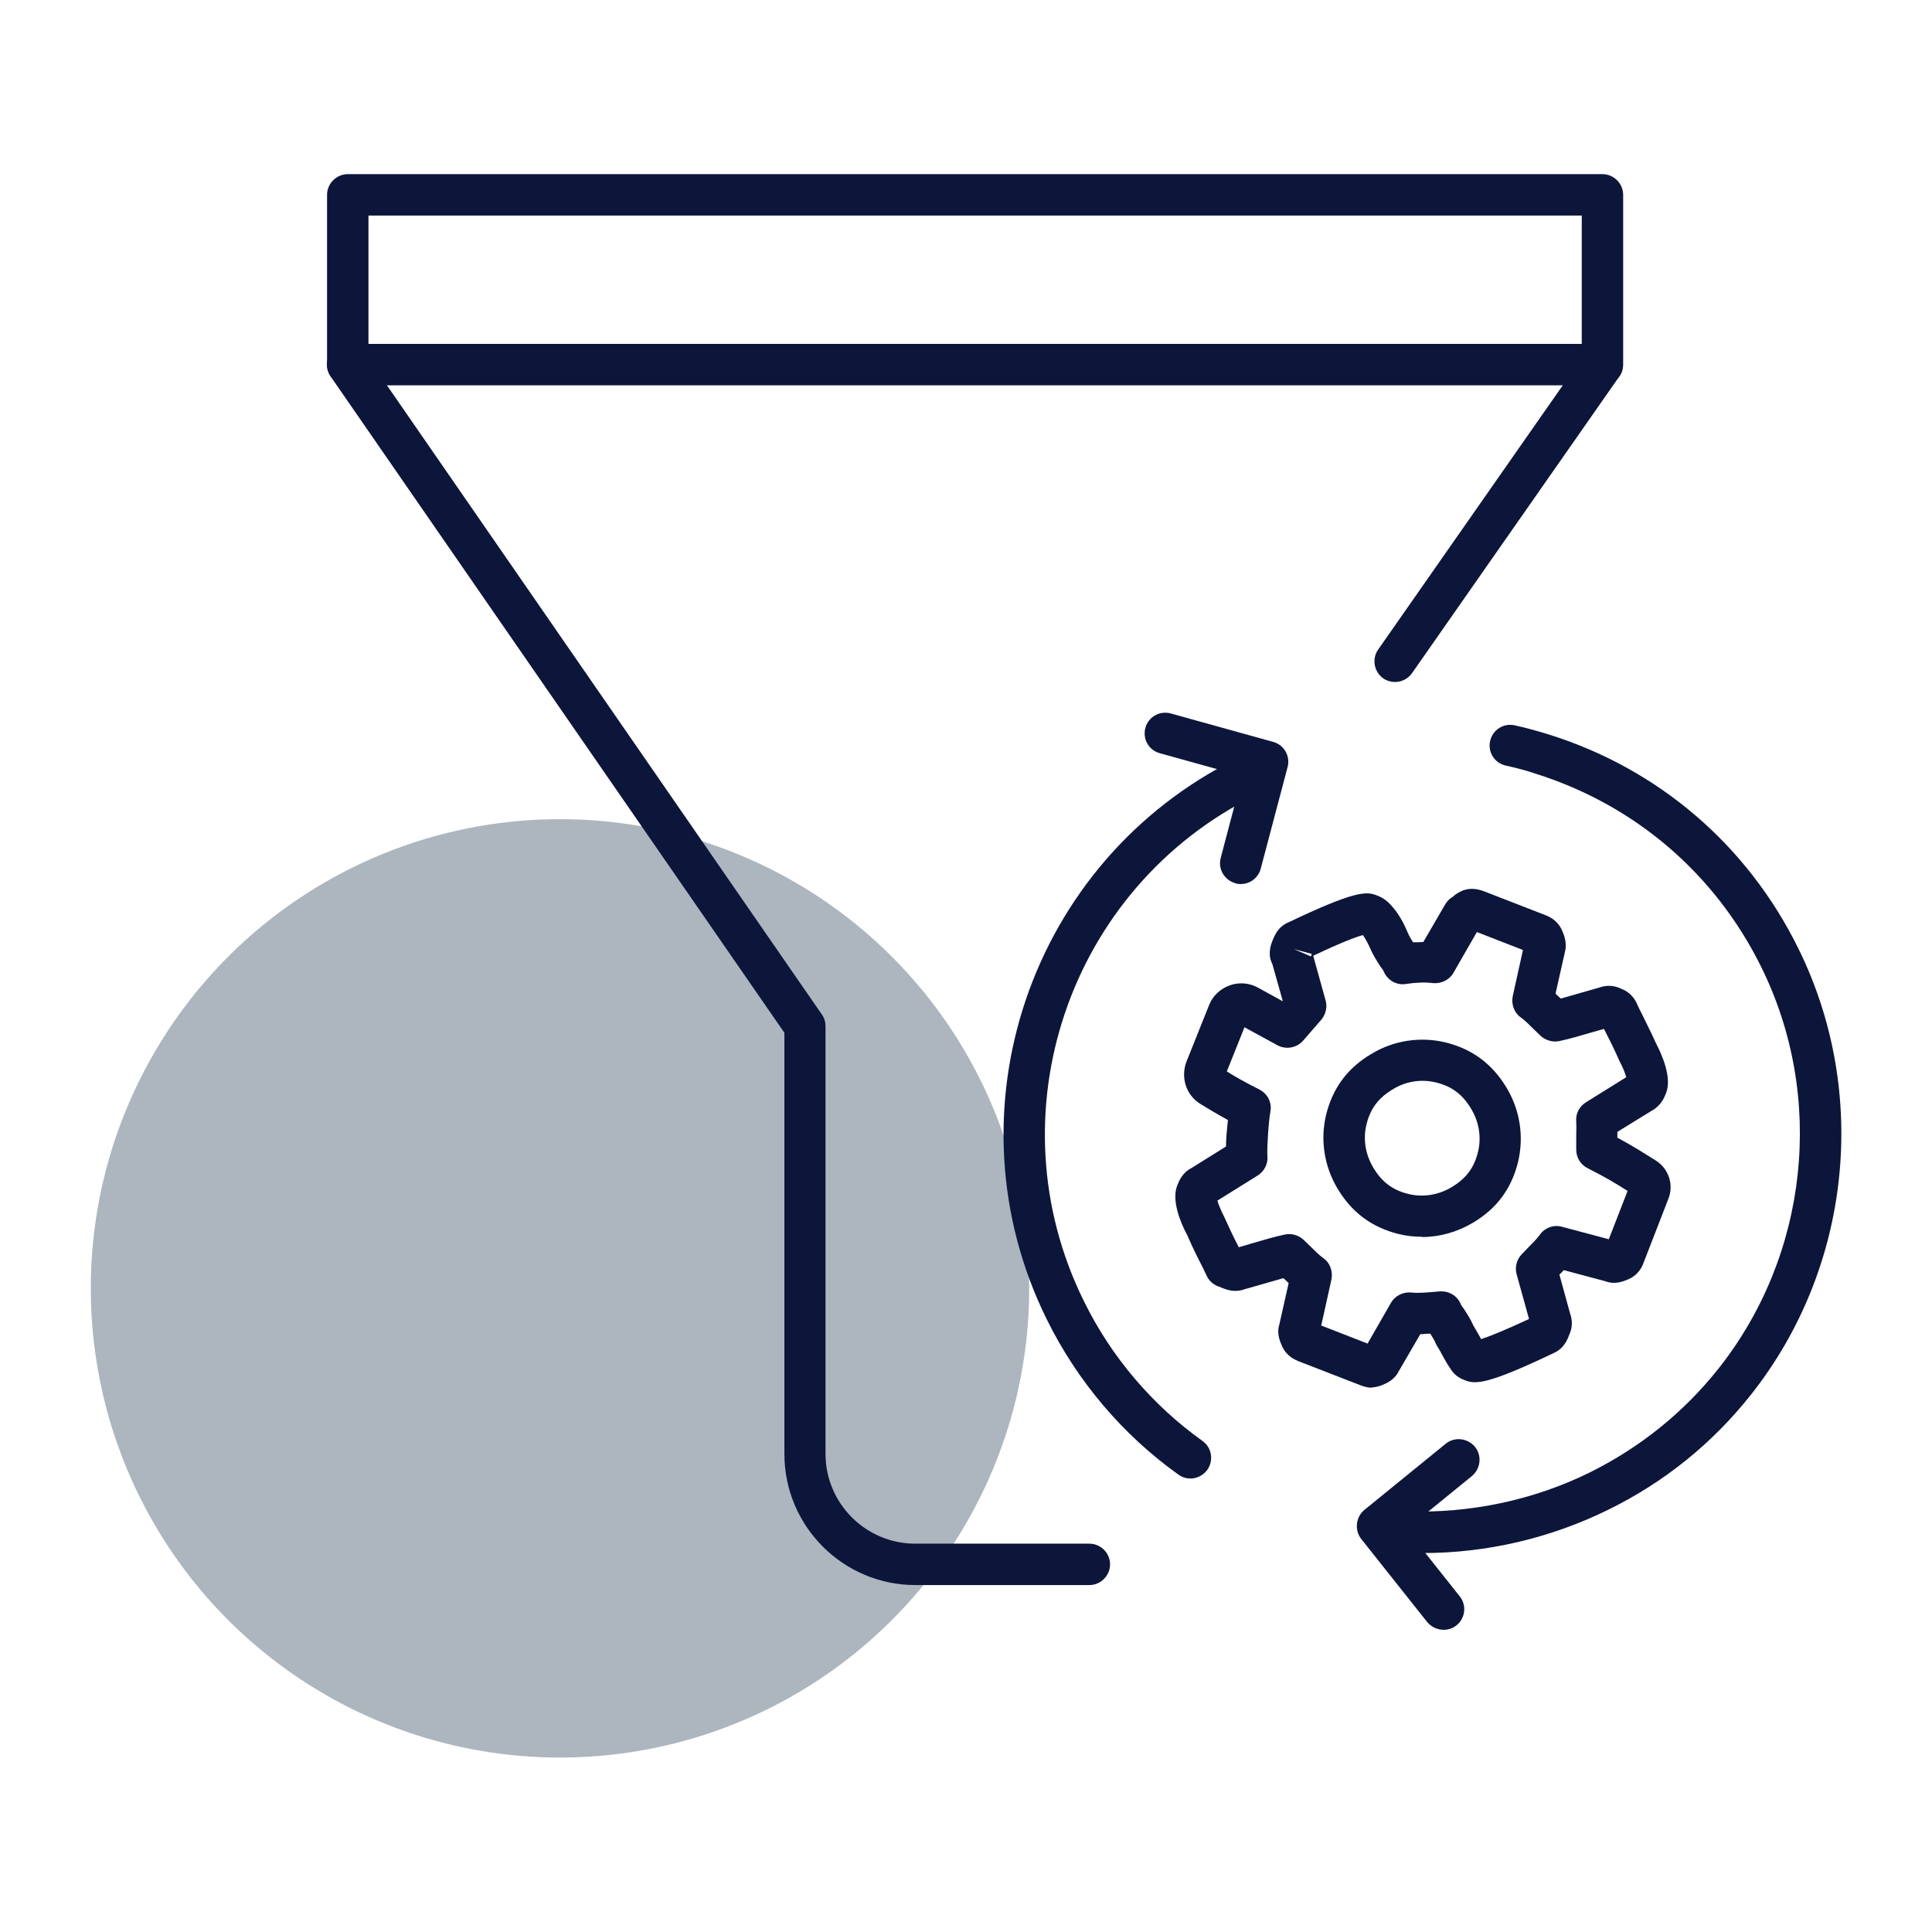
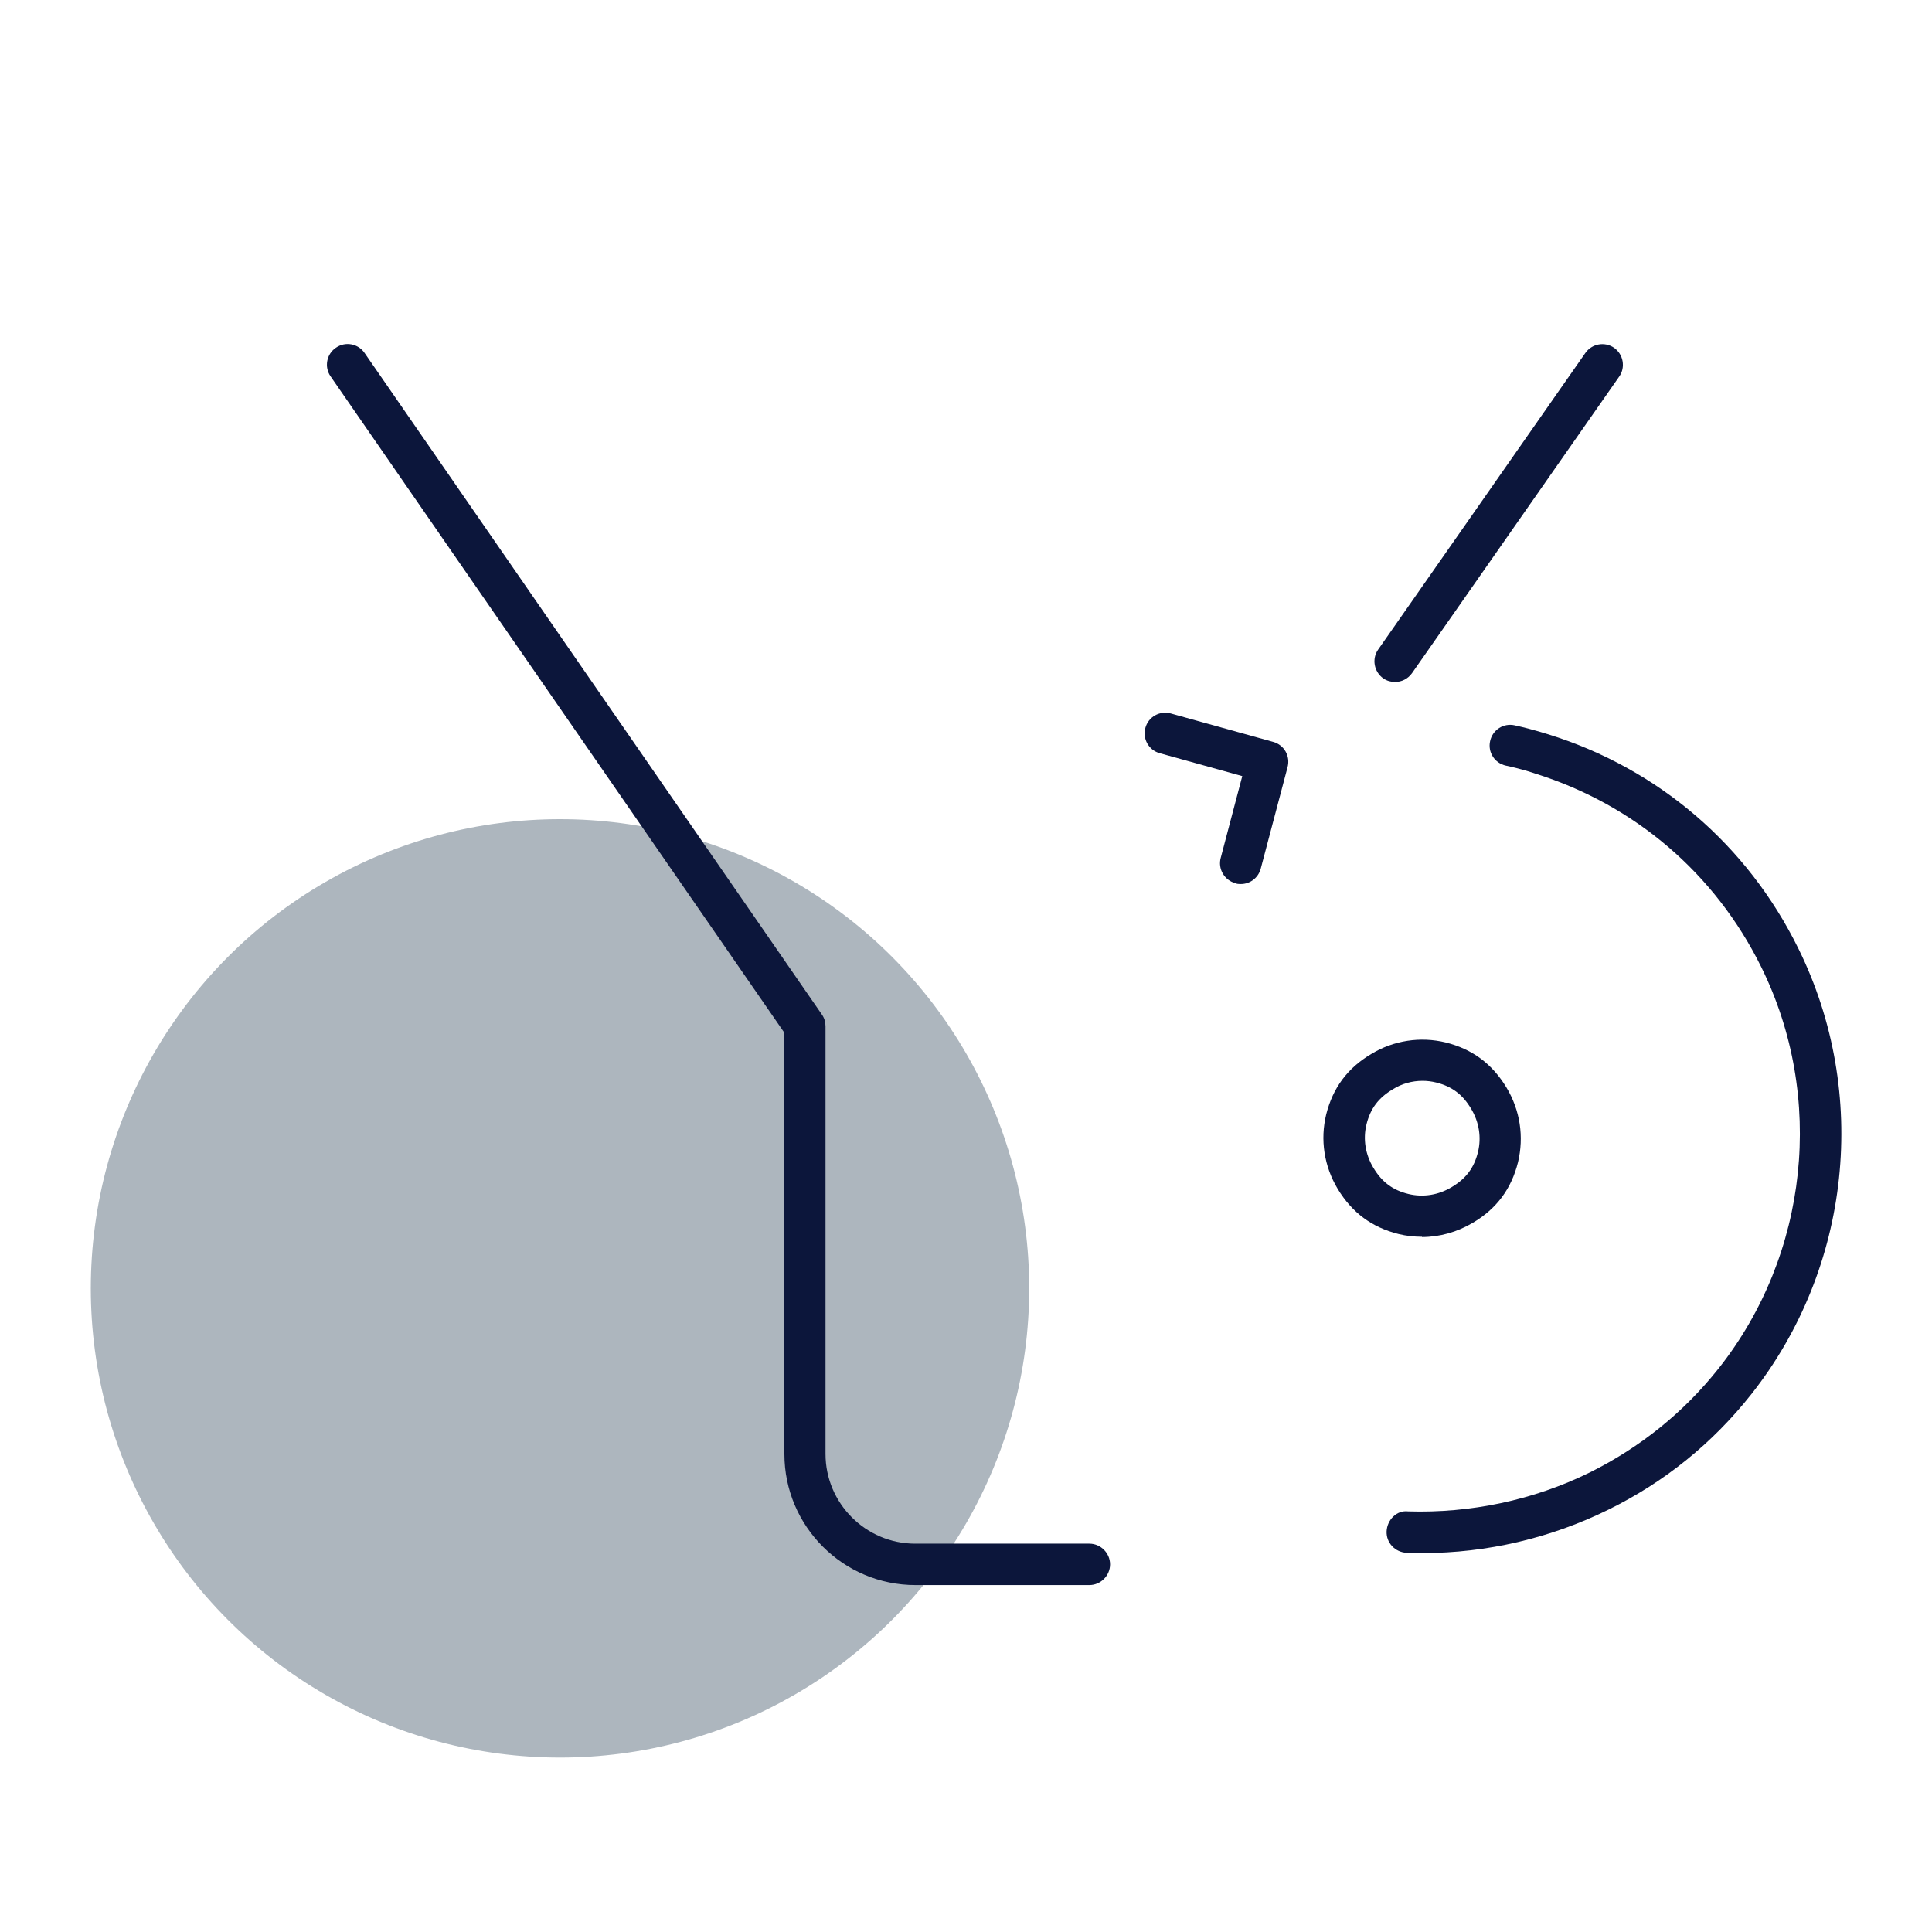
<svg xmlns="http://www.w3.org/2000/svg" id="icons" width="70" height="70" viewBox="0 0 70 70">
  <defs>
    <style>      .cls-1 {        fill: #0c163b;      }      .cls-1, .cls-2 {        stroke-width: 0px;      }      .cls-2 {        fill: #344a5d;        opacity: .4;      }    </style>
  </defs>
  <circle class="cls-2" cx="20.29" cy="46.68" r="17" />
  <g>
-     <path class="cls-1" d="M43.14,53.57c-.15,0-.3-.04-.44-.14-2.02-1.44-3.67-3.39-4.77-5.62-3.71-7.5-.62-16.62,6.89-20.33.37-.18.82-.03,1,.34.18.37.03.82-.34,1-6.76,3.34-9.55,11.56-6.21,18.32.99,2.02,2.48,3.77,4.3,5.07.34.24.41.71.17,1.05-.15.2-.38.31-.61.31Z" />
    <path class="cls-1" d="M51.54,56.27c-.19,0-.38,0-.58-.01-.41-.02-.74-.36-.72-.78.02-.41.36-.77.78-.72,2.25.07,4.53-.4,6.58-1.41,1.83-.91,3.4-2.17,4.67-3.77,3.26-4.12,3.87-9.84,1.54-14.55-1.67-3.38-4.58-5.87-8.18-7-.03-.01-.45-.16-1.07-.29-.41-.09-.66-.49-.57-.89.09-.41.49-.66.89-.57.73.16,1.21.33,1.23.33,3.97,1.24,7.2,4,9.05,7.76,2.58,5.23,1.91,11.57-1.71,16.15-1.4,1.77-3.14,3.18-5.18,4.18-2.09,1.03-4.4,1.57-6.72,1.57Z" />
-     <path class="cls-1" d="M52.3,59.05c-.22,0-.44-.1-.59-.28l-2.39-3.01c-.25-.32-.2-.79.11-1.05l2.95-2.4c.32-.26.79-.21,1.06.11.26.32.21.79-.11,1.06l-2.37,1.93,1.93,2.43c.26.32.2.8-.12,1.05-.14.11-.3.16-.46.16Z" />
    <path class="cls-1" d="M44.95,32.03c-.06,0-.13,0-.19-.03-.4-.11-.64-.52-.53-.92l.78-2.96-2.99-.83c-.4-.11-.63-.52-.52-.92.11-.4.52-.63.92-.52l3.71,1.03c.4.11.63.52.52.92l-.97,3.67c-.09.34-.39.56-.72.56Z" />
    <path class="cls-1" d="M51.52,44.81c-.28,0-.57-.03-.85-.1-.96-.24-1.68-.77-2.2-1.63-.5-.83-.64-1.79-.42-2.7.24-.96.77-1.68,1.63-2.19.82-.5,1.79-.64,2.7-.42.96.24,1.68.77,2.2,1.63.5.83.64,1.79.42,2.71-.24.96-.77,1.68-1.63,2.19h0c-.57.34-1.21.52-1.85.52ZM51.54,39.16c-.37,0-.75.1-1.08.31-.52.31-.81.7-.95,1.27-.13.53-.04,1.09.25,1.57.31.52.7.81,1.27.95.53.13,1.09.04,1.57-.25h0c.52-.31.81-.7.95-1.27.13-.53.04-1.09-.25-1.57-.31-.52-.7-.81-1.27-.95-.16-.04-.33-.06-.49-.06Z" />
-     <path class="cls-1" d="M49.71,50.28c-.19,0-.34-.06-.42-.09l-2.24-.87c-.12-.05-.43-.17-.6-.55-.07-.16-.2-.45-.1-.77l.34-1.51c-.06-.06-.12-.12-.19-.18-.22.06-.45.13-.7.2-.22.06-.45.13-.7.2-.35.13-.64.02-.75-.02l-.23-.09c-.18-.07-.33-.21-.41-.4-.05-.11-.11-.23-.19-.39-.14-.27-.31-.61-.5-1.05-.27-.5-.57-1.27-.37-1.8.07-.18.19-.47.52-.64l1.25-.78c0-.3.04-.66.07-.96-.42-.23-.77-.44-1.01-.59h0c-.51-.32-.71-.96-.49-1.53l.82-2.05c.13-.33.41-.59.75-.71.34-.12.71-.09,1.03.09l.89.49-.38-1.35c-.1-.19-.15-.46,0-.84.08-.19.2-.51.58-.67,2.39-1.14,2.82-1.13,3.2-.98.16.06.34.15.54.38.21.23.41.55.58.96.06.14.13.26.2.36.13,0,.26,0,.37-.01l.79-1.36c.07-.12.16-.21.28-.28.06-.06.16-.13.3-.2.38-.17.7-.04.82,0l2.24.87c.12.05.43.17.6.56.06.14.19.44.1.77l-.34,1.51c.06.06.12.12.19.18.22-.06.45-.13.7-.2.22-.06.45-.13.7-.2.36-.13.65-.02.76.03.12.05.43.17.6.56.05.11.11.24.19.39.13.27.3.6.5,1.04.21.4.58,1.23.37,1.79-.07.18-.19.47-.52.65l-1.25.77c0,.07,0,.14,0,.21.58.31,1.01.59,1.3.77l.11.07c.45.29.64.87.44,1.37l-.9,2.32c-.04.11-.16.43-.55.6-.17.07-.48.21-.84.07l-1.5-.4c-.05.05-.1.11-.16.16l.39,1.42c.13.36.02.64-.03.75-.07.19-.19.51-.58.68-2.39,1.14-2.82,1.13-3.2.98-.11-.04-.37-.14-.54-.44-.09-.12-.17-.27-.26-.43-.06-.11-.12-.23-.2-.35-.02-.03-.03-.06-.05-.09-.06-.15-.14-.27-.21-.38-.13,0-.25.02-.36.02l-.78,1.34c-.15.31-.43.43-.59.5-.15.06-.29.09-.41.09ZM49.34,49.07h0ZM53.83,48.78s.03.05.04.07c-.01-.03-.03-.05-.04-.07ZM47.88,48.03l1.67.65.85-1.48c.15-.26.45-.4.74-.37.24.03.55,0,1.02-.04.34-.02.63.15.76.45.02.05.06.11.11.17.11.17.25.38.36.63.08.13.15.26.22.38.02.03.04.07.05.1.25-.08.75-.27,1.74-.73l-.45-1.62c-.07-.25,0-.52.17-.71l.26-.27c.16-.16.3-.3.41-.45.18-.26.51-.38.81-.29l1.69.45.68-1.75c-.34-.22-.82-.51-1.44-.82-.25-.12-.42-.38-.42-.67,0-.18,0-.34,0-.49,0-.18.01-.35,0-.53-.03-.28.11-.55.35-.7l1.46-.91c-.03-.12-.1-.32-.25-.6-.2-.46-.36-.77-.49-1.02-.02-.05-.04-.09-.07-.13-.15.04-.29.08-.42.12-.44.13-.82.24-1.19.32-.24.05-.49-.02-.67-.18l-.27-.26c-.16-.16-.3-.3-.45-.41-.25-.17-.36-.48-.3-.78l.37-1.67-1.67-.65-.85,1.48c-.15.26-.45.4-.75.37-.27-.04-.62-.02-.96.03-.33.06-.67-.12-.81-.44-.02-.05-.06-.11-.11-.17-.11-.17-.26-.39-.39-.69-.11-.24-.2-.39-.26-.47-.22.06-.73.24-1.8.75l.45,1.62c.07.24,0,.51-.16.7l-.66.76c-.23.26-.62.33-.93.16l-1.19-.65-.64,1.6c.3.19.69.41,1.17.65.3.15.47.47.41.8-.07.37-.13,1.37-.11,1.61.03.28-.11.56-.35.71l-1.46.91c.03.12.11.32.25.6.21.46.36.78.49,1.02.01.02.02.05.03.07.17-.05.33-.09.48-.14.44-.13.82-.24,1.19-.32.24-.05.49.02.67.18l.27.26c.16.16.3.3.45.41.25.17.36.48.3.78l-.37,1.67ZM53.45,48.58h0ZM55.51,48.14h0ZM55.68,47.67s-.01,0-.02,0c0,0,.01,0,.02,0ZM58.57,44.98l.06.02s-.04-.01-.06-.02ZM44.29,38.72h0,0ZM44.87,37.1s0,0,0,0h0ZM47.35,34.77s-.01,0-.02.01c0,0,.02,0,.02-.01ZM46.82,34.36l.67.29s.02-.03.03-.04c0-.02,0-.04,0-.05l-.7-.19ZM47.09,33.91s.04.02.05.03c-.02,0-.04-.02-.05-.03ZM47.09,33.91s0,0,0,0c0,0,0,0,0,0ZM47.08,33.91s0,0,0,0c0,0,0,0,0,0ZM47.08,33.91s0,0,0,0c0,0,0,0,0,0ZM49.55,33.87h0ZM52.74,32.44s0,0,0,0c0,0,0,0,0,0Z" />
-     <path class="cls-1" d="M58.06,13.96H12.6c-.41,0-.75-.34-.75-.75v-6.15c0-.41.34-.75.75-.75h45.46c.41,0,.75.34.75.75v6.15c0,.41-.34.75-.75.75ZM13.35,12.46h43.96v-4.65H13.35v4.65Z" />
    <path class="cls-1" d="M39.48,57.43h-6.31c-2.62,0-4.75-2.13-4.75-4.75v-15.26L11.98,13.64c-.24-.34-.15-.81.19-1.04.34-.24.81-.15,1.04.19l16.57,23.97c.09.13.13.27.13.43v15.49c0,1.79,1.46,3.25,3.25,3.25h6.31c.41,0,.75.34.75.75s-.34.75-.75.75Z" />
    <path class="cls-1" d="M50.55,24.71c-.15,0-.3-.04-.43-.13-.34-.24-.42-.71-.19-1.04l7.51-10.75c.24-.34.7-.42,1.04-.19.34.24.42.71.19,1.04l-7.51,10.75c-.15.21-.38.32-.62.32Z" />
  </g>
</svg>